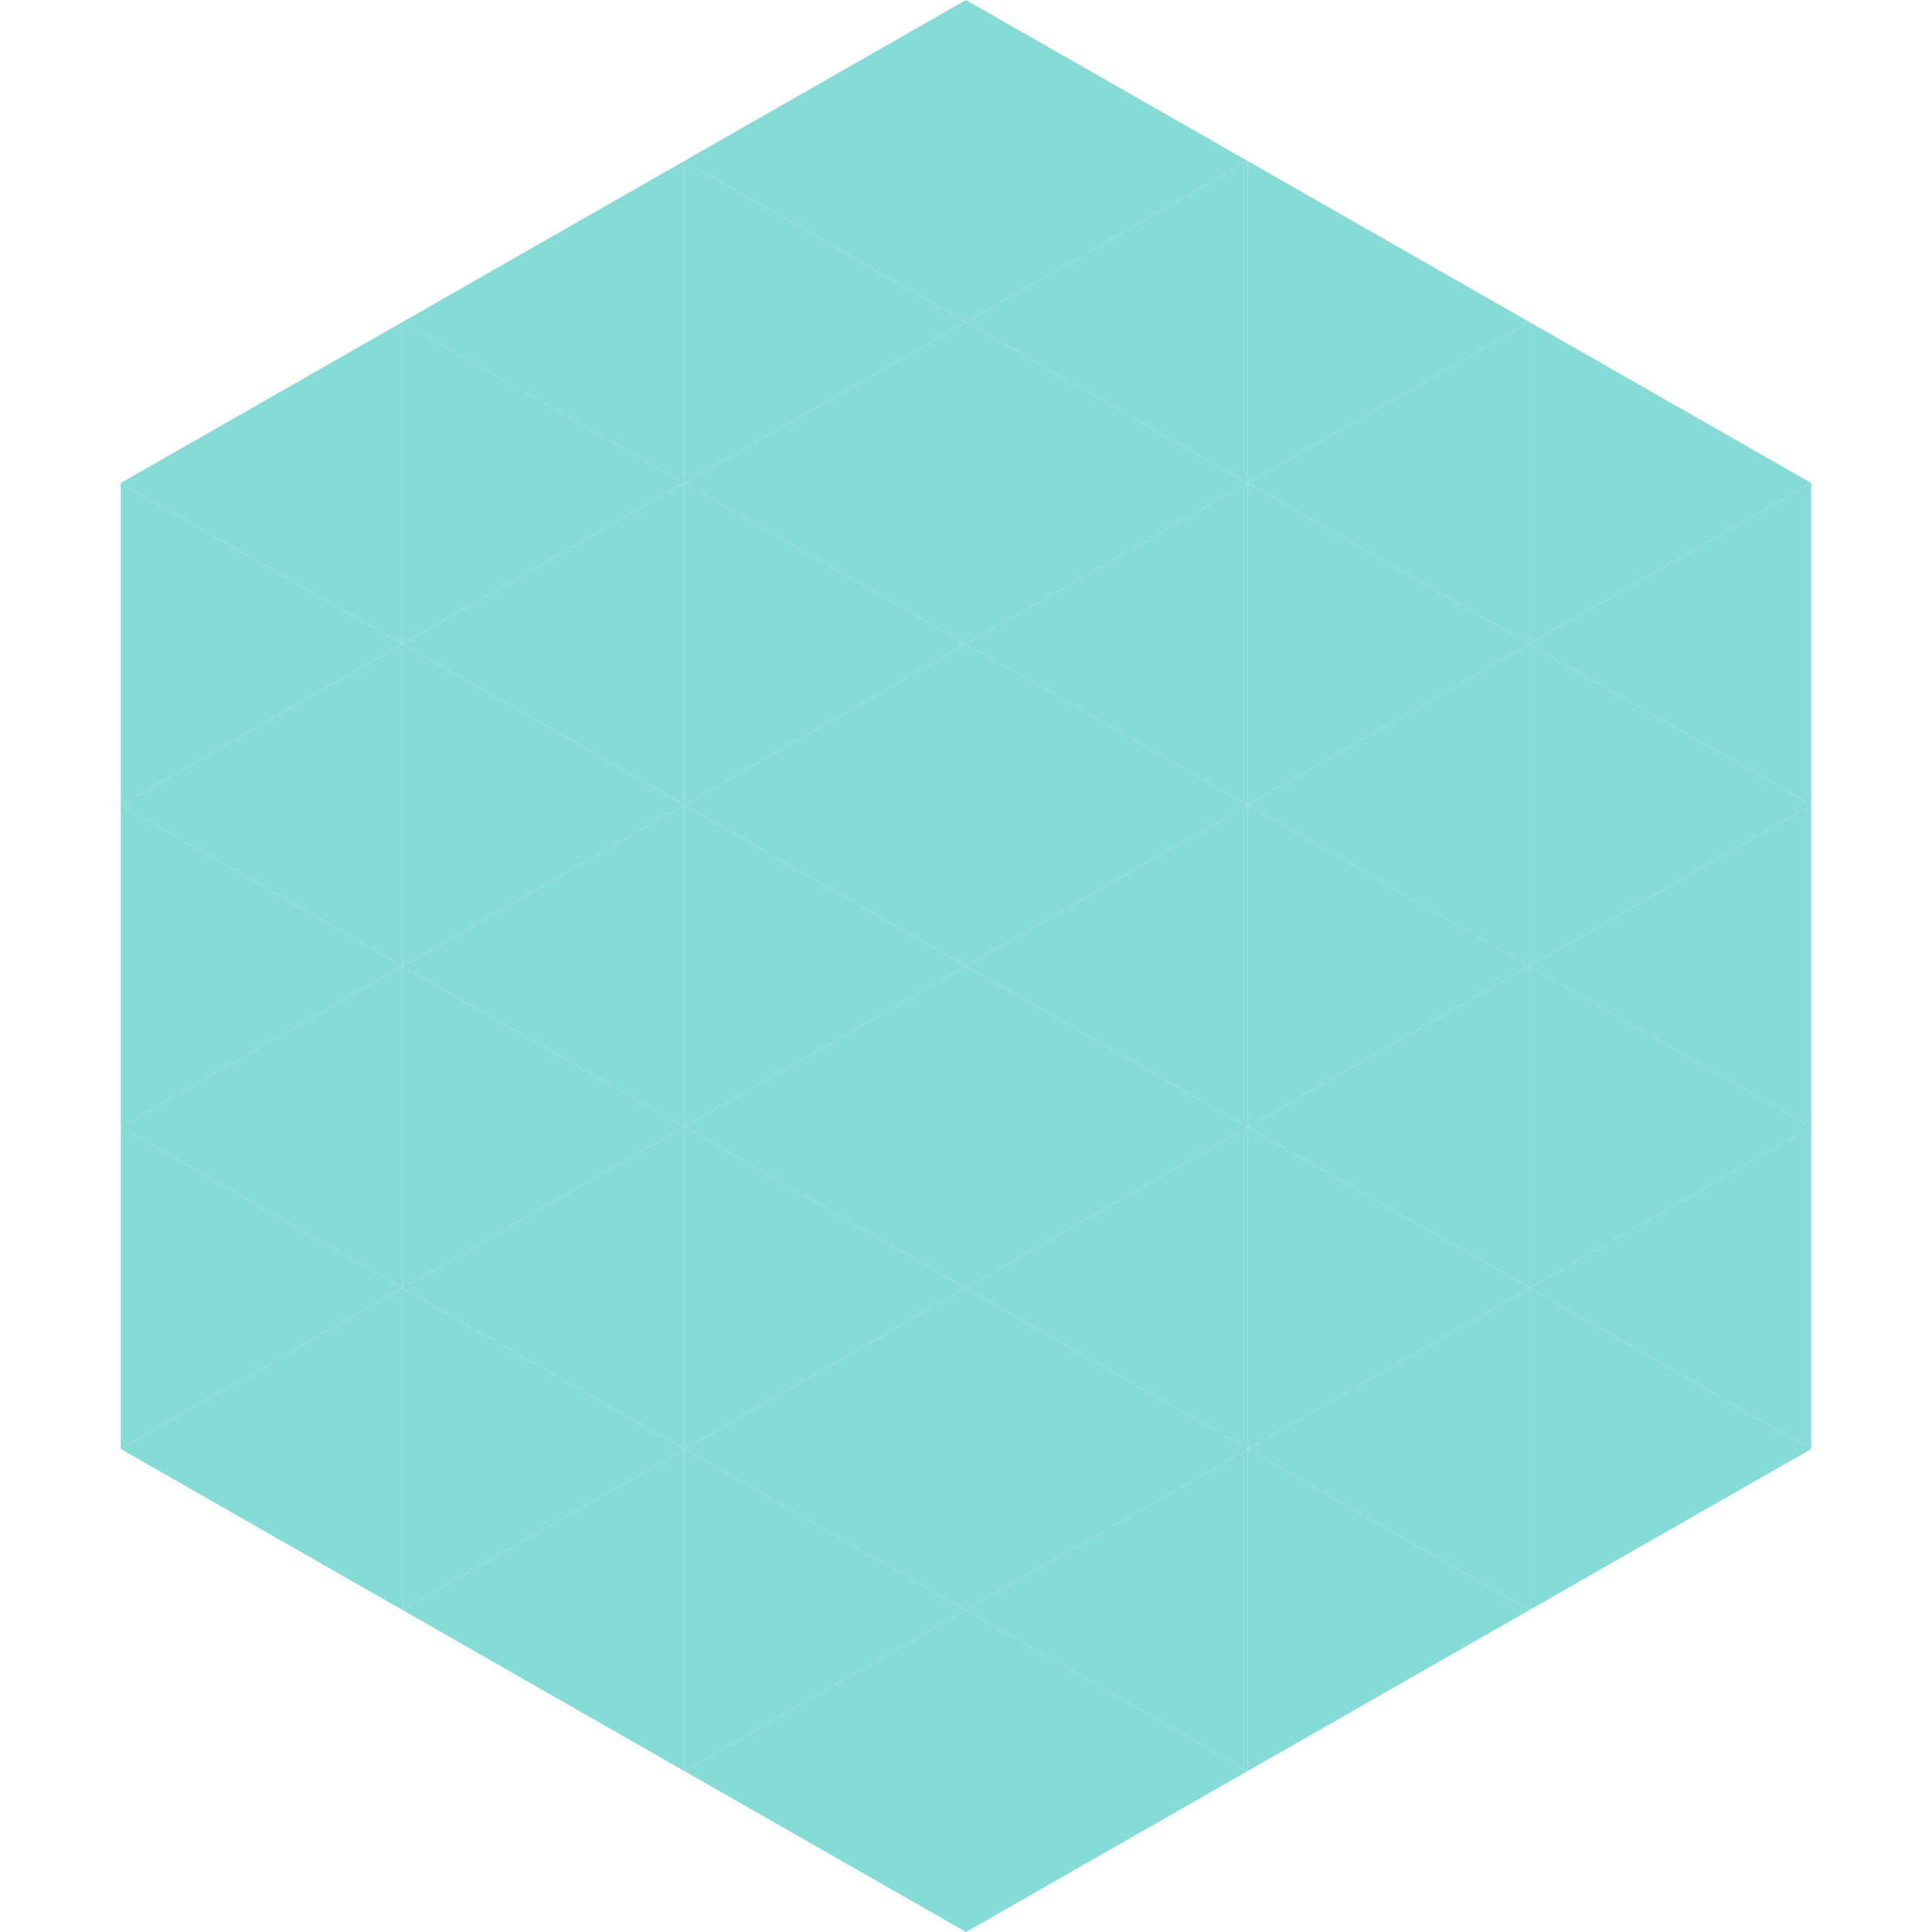
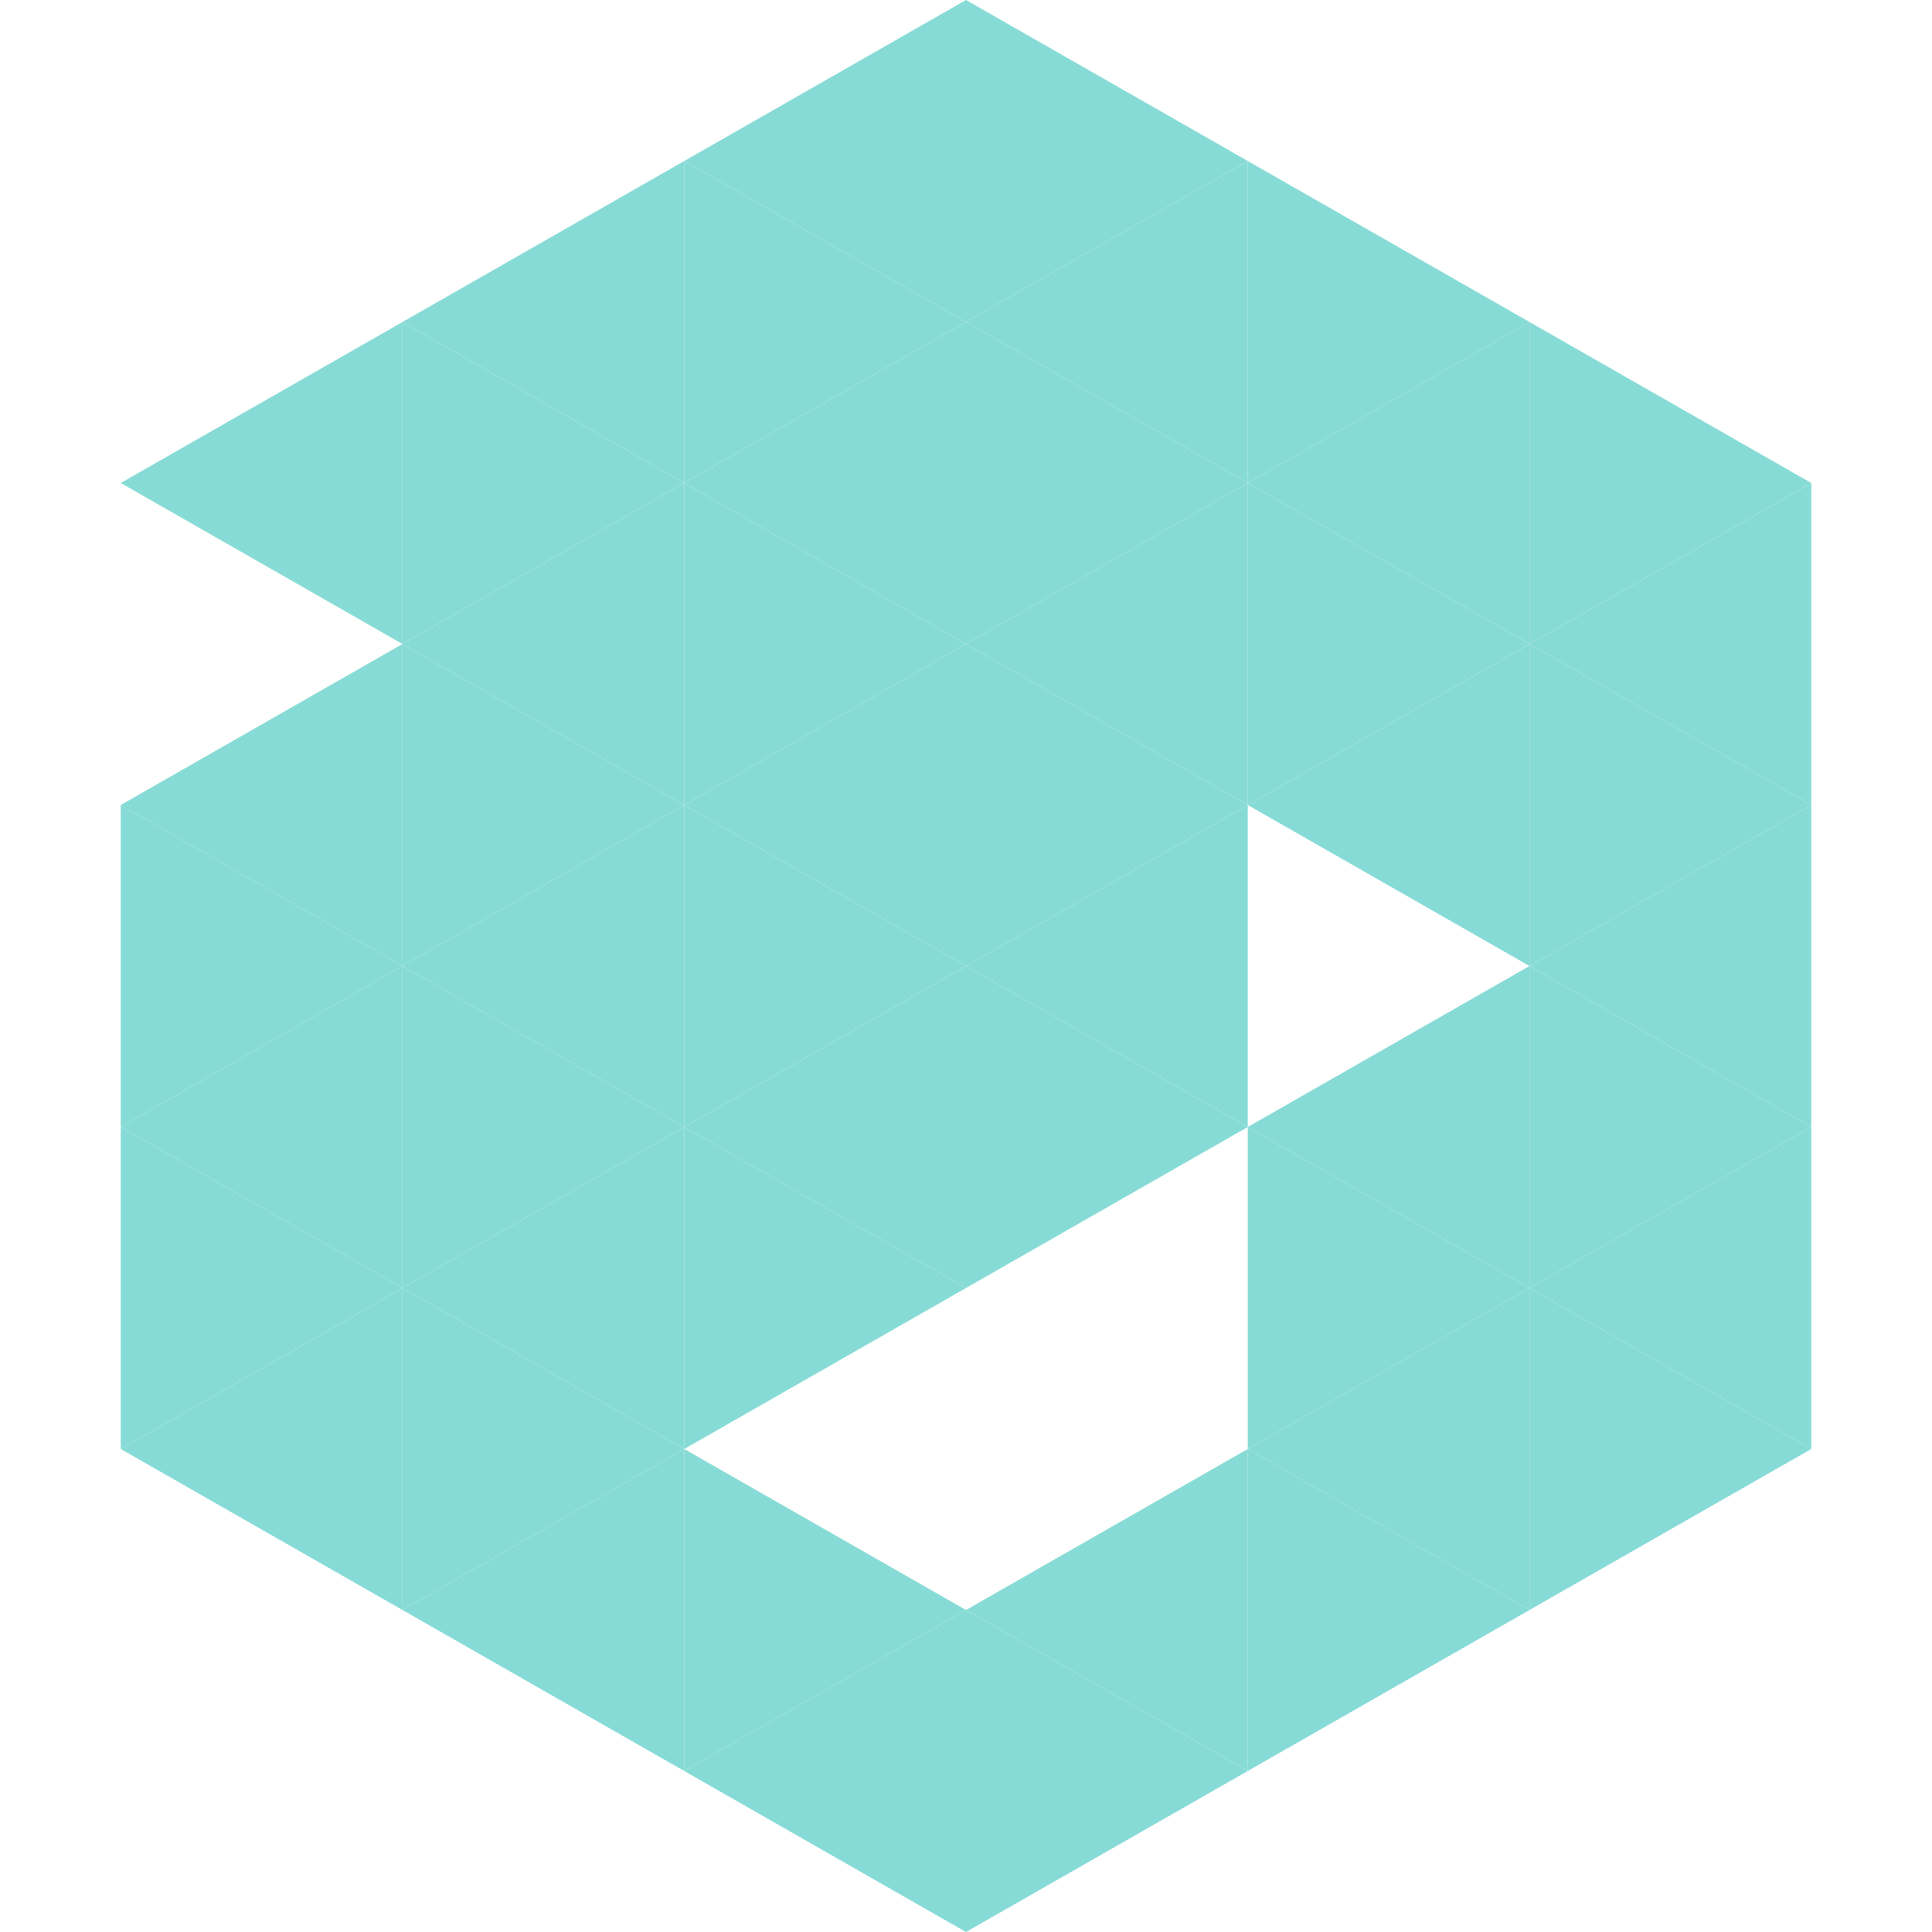
<svg xmlns="http://www.w3.org/2000/svg" width="240" height="240">
  <polygon points="50,40 15,60 50,80" style="fill:rgb(135,219,214)" />
  <polygon points="190,40 225,60 190,80" style="fill:rgb(135,219,214)" />
-   <polygon points="15,60 50,80 15,100" style="fill:rgb(135,219,214)" />
  <polygon points="225,60 190,80 225,100" style="fill:rgb(135,219,214)" />
  <polygon points="50,80 15,100 50,120" style="fill:rgb(135,219,214)" />
  <polygon points="190,80 225,100 190,120" style="fill:rgb(135,219,214)" />
  <polygon points="15,100 50,120 15,140" style="fill:rgb(135,219,214)" />
  <polygon points="225,100 190,120 225,140" style="fill:rgb(135,219,214)" />
  <polygon points="50,120 15,140 50,160" style="fill:rgb(135,219,214)" />
  <polygon points="190,120 225,140 190,160" style="fill:rgb(135,219,214)" />
  <polygon points="15,140 50,160 15,180" style="fill:rgb(135,219,214)" />
  <polygon points="225,140 190,160 225,180" style="fill:rgb(135,219,214)" />
  <polygon points="50,160 15,180 50,200" style="fill:rgb(135,219,214)" />
  <polygon points="190,160 225,180 190,200" style="fill:rgb(135,219,214)" />
  <polygon points="15,180 50,200 15,220" style="fill:rgb(255,255,255); fill-opacity:0" />
  <polygon points="225,180 190,200 225,220" style="fill:rgb(255,255,255); fill-opacity:0" />
  <polygon points="50,0 85,20 50,40" style="fill:rgb(255,255,255); fill-opacity:0" />
  <polygon points="190,0 155,20 190,40" style="fill:rgb(255,255,255); fill-opacity:0" />
  <polygon points="85,20 50,40 85,60" style="fill:rgb(135,219,214)" />
  <polygon points="155,20 190,40 155,60" style="fill:rgb(135,219,214)" />
  <polygon points="50,40 85,60 50,80" style="fill:rgb(135,219,214)" />
  <polygon points="190,40 155,60 190,80" style="fill:rgb(135,219,214)" />
  <polygon points="85,60 50,80 85,100" style="fill:rgb(135,219,214)" />
  <polygon points="155,60 190,80 155,100" style="fill:rgb(135,219,214)" />
  <polygon points="50,80 85,100 50,120" style="fill:rgb(135,219,214)" />
  <polygon points="190,80 155,100 190,120" style="fill:rgb(135,219,214)" />
  <polygon points="85,100 50,120 85,140" style="fill:rgb(135,219,214)" />
-   <polygon points="155,100 190,120 155,140" style="fill:rgb(135,219,214)" />
  <polygon points="50,120 85,140 50,160" style="fill:rgb(135,219,214)" />
  <polygon points="190,120 155,140 190,160" style="fill:rgb(135,219,214)" />
  <polygon points="85,140 50,160 85,180" style="fill:rgb(135,219,214)" />
  <polygon points="155,140 190,160 155,180" style="fill:rgb(135,219,214)" />
  <polygon points="50,160 85,180 50,200" style="fill:rgb(135,219,214)" />
  <polygon points="190,160 155,180 190,200" style="fill:rgb(135,219,214)" />
  <polygon points="85,180 50,200 85,220" style="fill:rgb(135,219,214)" />
  <polygon points="155,180 190,200 155,220" style="fill:rgb(135,219,214)" />
  <polygon points="120,0 85,20 120,40" style="fill:rgb(135,219,214)" />
  <polygon points="120,0 155,20 120,40" style="fill:rgb(135,219,214)" />
  <polygon points="85,20 120,40 85,60" style="fill:rgb(135,219,214)" />
  <polygon points="155,20 120,40 155,60" style="fill:rgb(135,219,214)" />
  <polygon points="120,40 85,60 120,80" style="fill:rgb(135,219,214)" />
  <polygon points="120,40 155,60 120,80" style="fill:rgb(135,219,214)" />
  <polygon points="85,60 120,80 85,100" style="fill:rgb(135,219,214)" />
  <polygon points="155,60 120,80 155,100" style="fill:rgb(135,219,214)" />
  <polygon points="120,80 85,100 120,120" style="fill:rgb(135,219,214)" />
  <polygon points="120,80 155,100 120,120" style="fill:rgb(135,219,214)" />
  <polygon points="85,100 120,120 85,140" style="fill:rgb(135,219,214)" />
  <polygon points="155,100 120,120 155,140" style="fill:rgb(135,219,214)" />
  <polygon points="120,120 85,140 120,160" style="fill:rgb(135,219,214)" />
  <polygon points="120,120 155,140 120,160" style="fill:rgb(135,219,214)" />
  <polygon points="85,140 120,160 85,180" style="fill:rgb(135,219,214)" />
-   <polygon points="155,140 120,160 155,180" style="fill:rgb(135,219,214)" />
-   <polygon points="120,160 85,180 120,200" style="fill:rgb(135,219,214)" />
-   <polygon points="120,160 155,180 120,200" style="fill:rgb(135,219,214)" />
  <polygon points="85,180 120,200 85,220" style="fill:rgb(135,219,214)" />
  <polygon points="155,180 120,200 155,220" style="fill:rgb(135,219,214)" />
  <polygon points="120,200 85,220 120,240" style="fill:rgb(135,219,214)" />
  <polygon points="120,200 155,220 120,240" style="fill:rgb(135,219,214)" />
  <polygon points="85,220 120,240 85,260" style="fill:rgb(255,255,255); fill-opacity:0" />
  <polygon points="155,220 120,240 155,260" style="fill:rgb(255,255,255); fill-opacity:0" />
</svg>